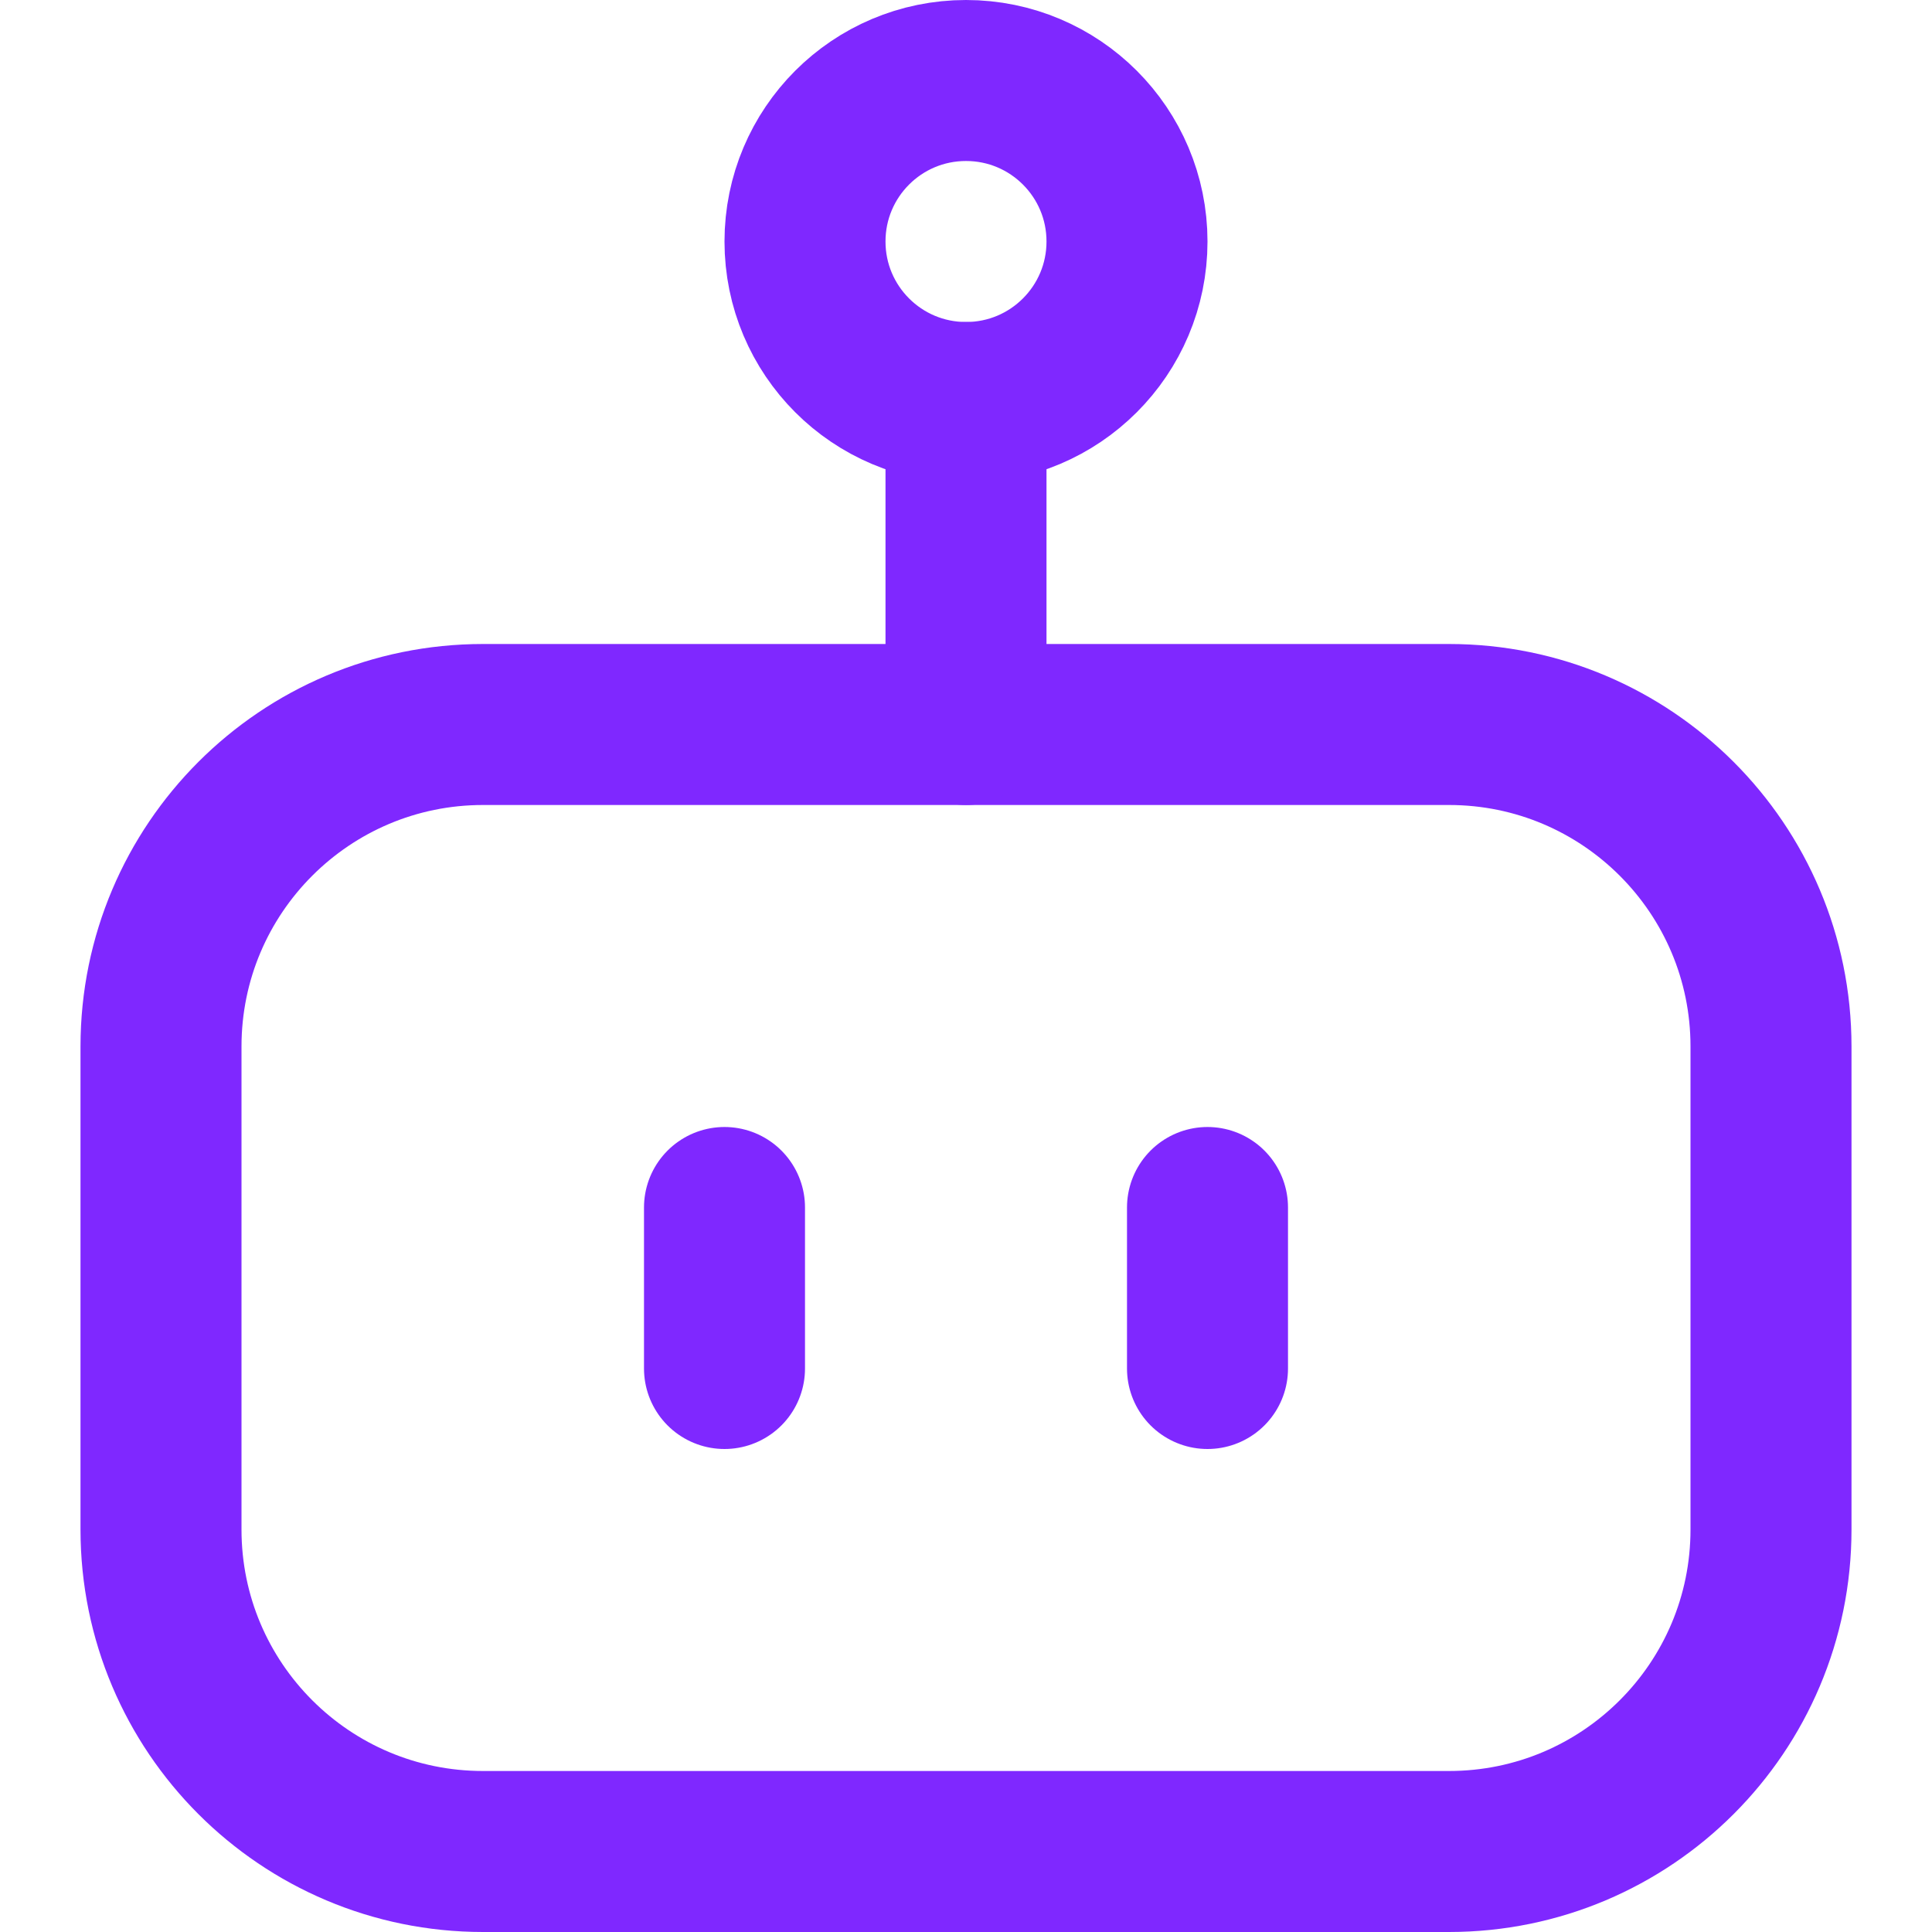
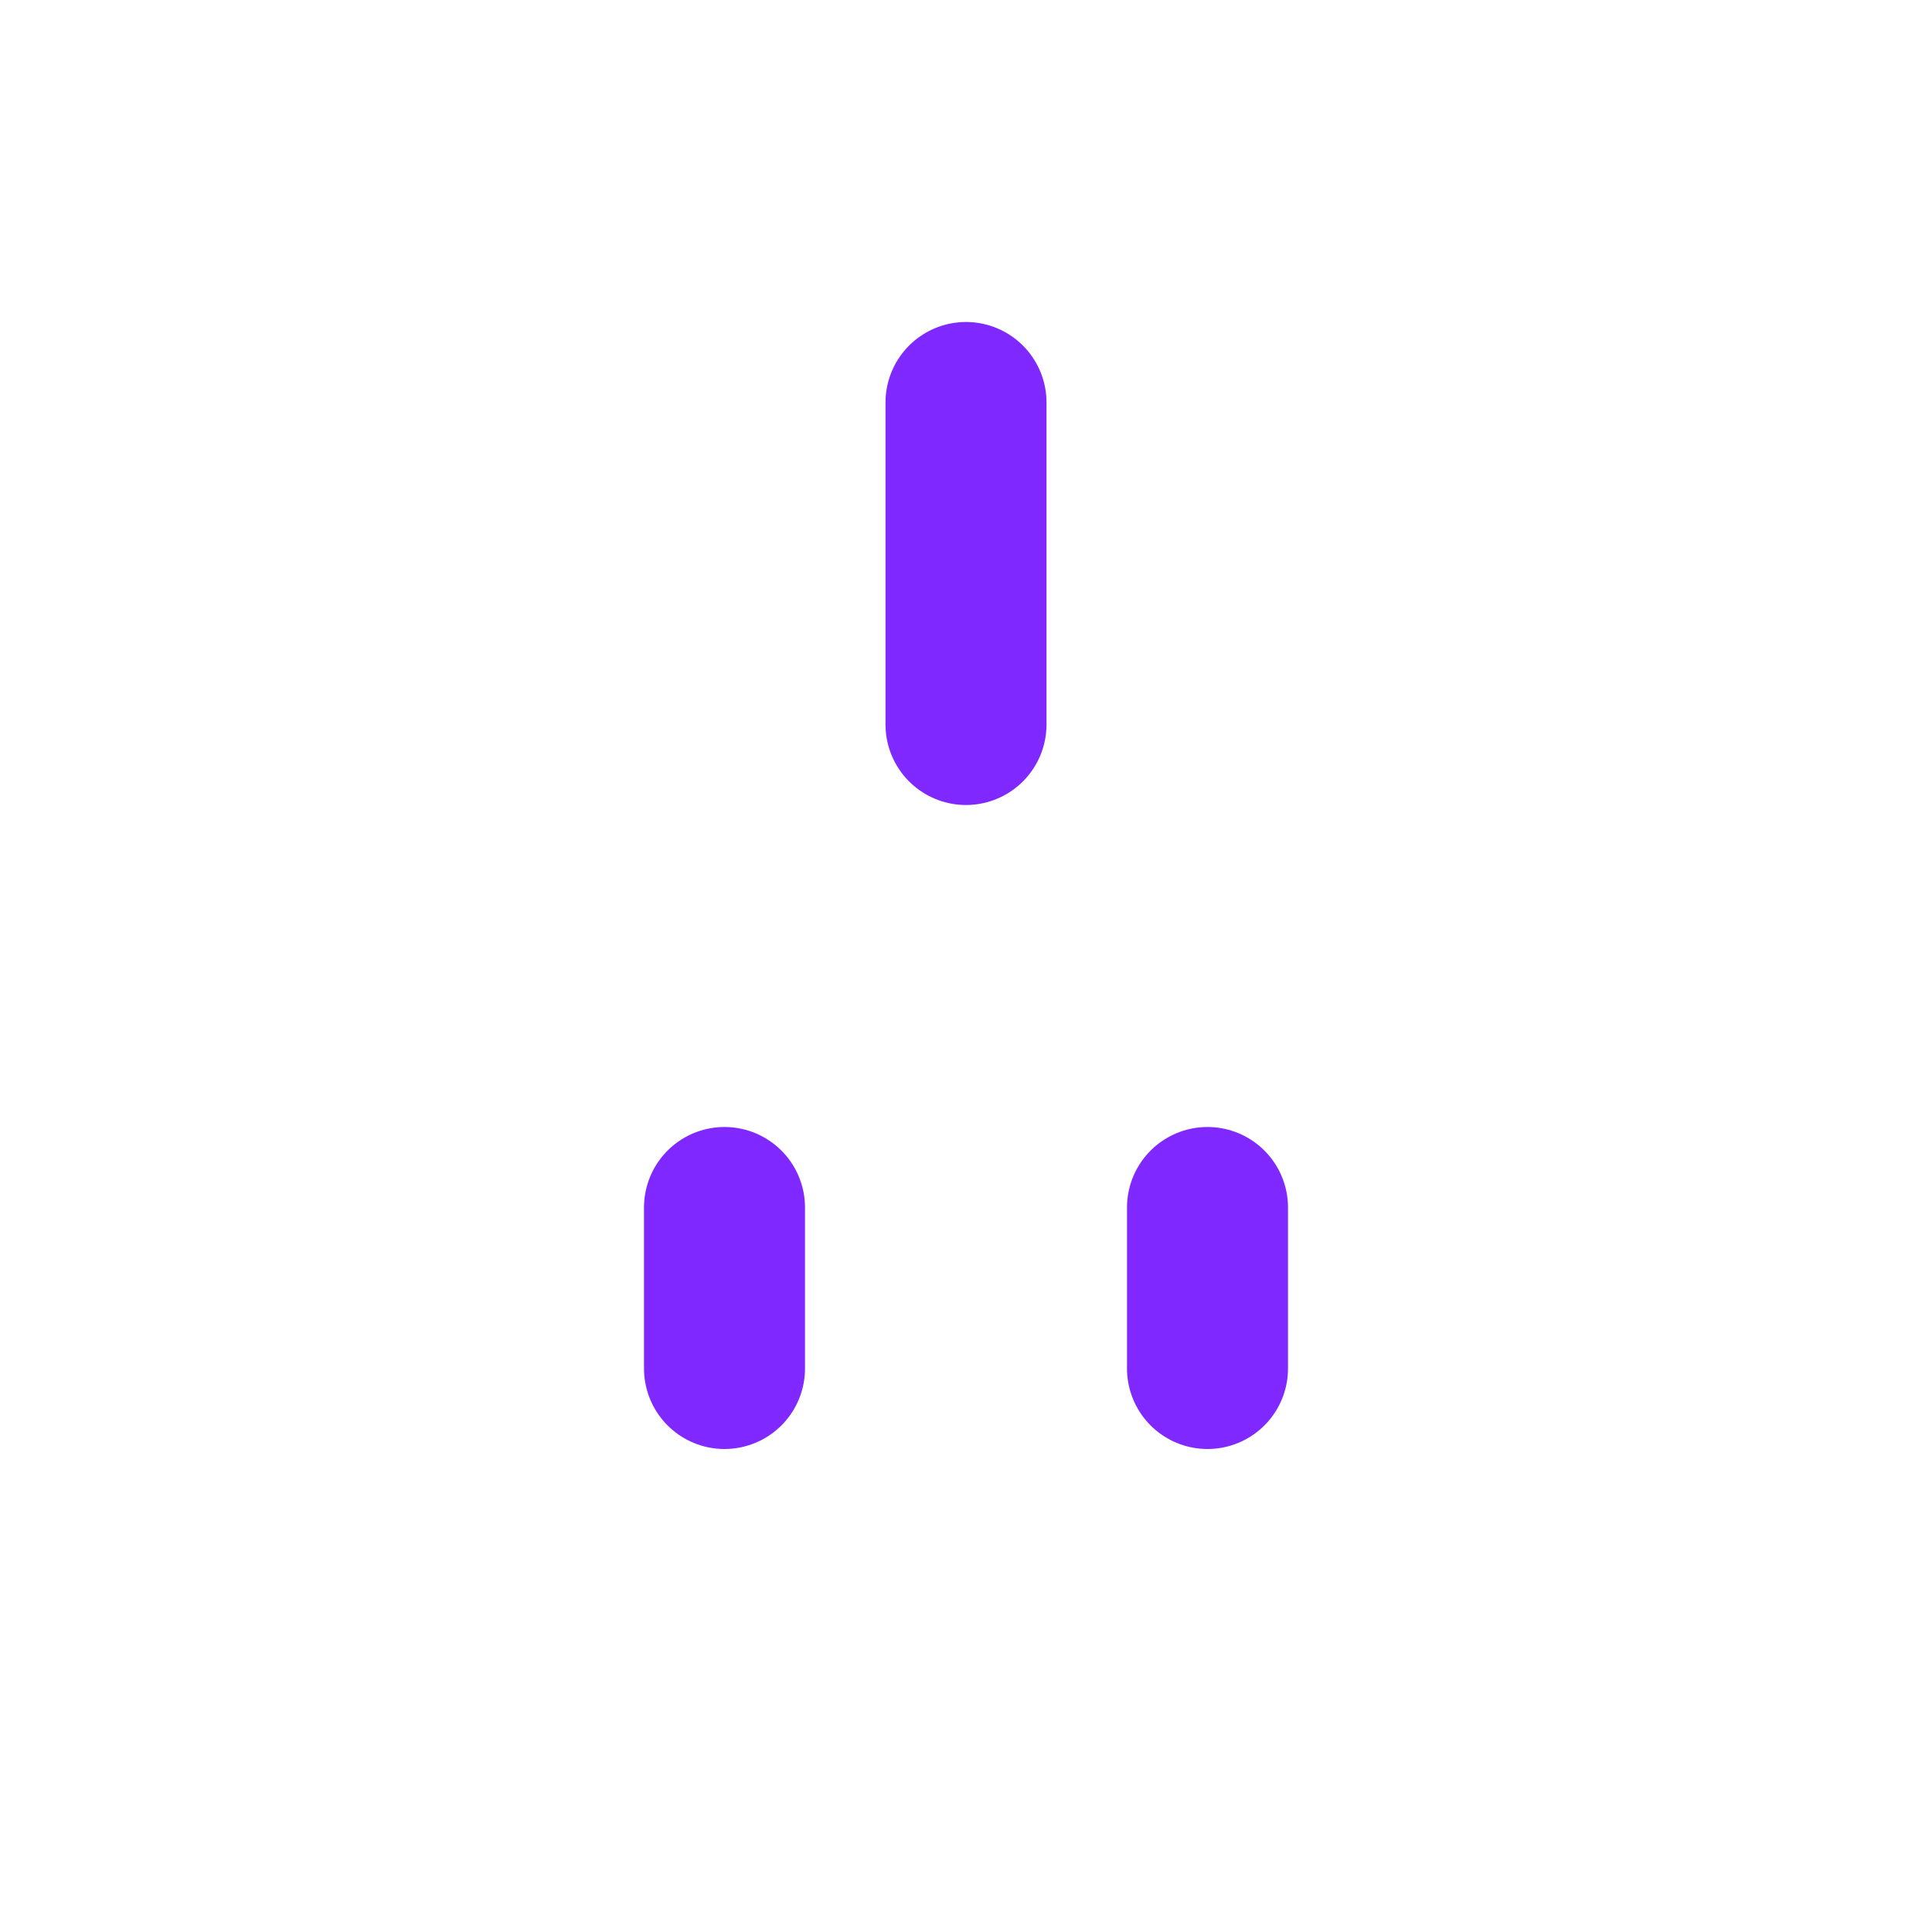
<svg xmlns="http://www.w3.org/2000/svg" width="24" height="24" viewBox="0 0 24 24" fill="none">
-   <path d="M18 9H6C3.791 9 2 10.791 2 13V19C2 21.209 3.791 23 6 23H18C20.209 23 22 21.209 22 19V13C22 10.791 20.209 9 18 9Z" stroke="#7F28FF" stroke-width="2" stroke-linecap="round" stroke-linejoin="round" />
-   <path d="M12 5C13.105 5 14 4.105 14 3C14 1.895 13.105 1 12 1C10.895 1 10 1.895 10 3C10 4.105 10.895 5 12 5Z" stroke="#7F28FF" stroke-width="2" stroke-linecap="round" stroke-linejoin="round" />
  <path d="M12 5V9M9 17V15M15 15V17" stroke="#7F28FF" stroke-width="2" stroke-linecap="round" stroke-linejoin="round" />
</svg>